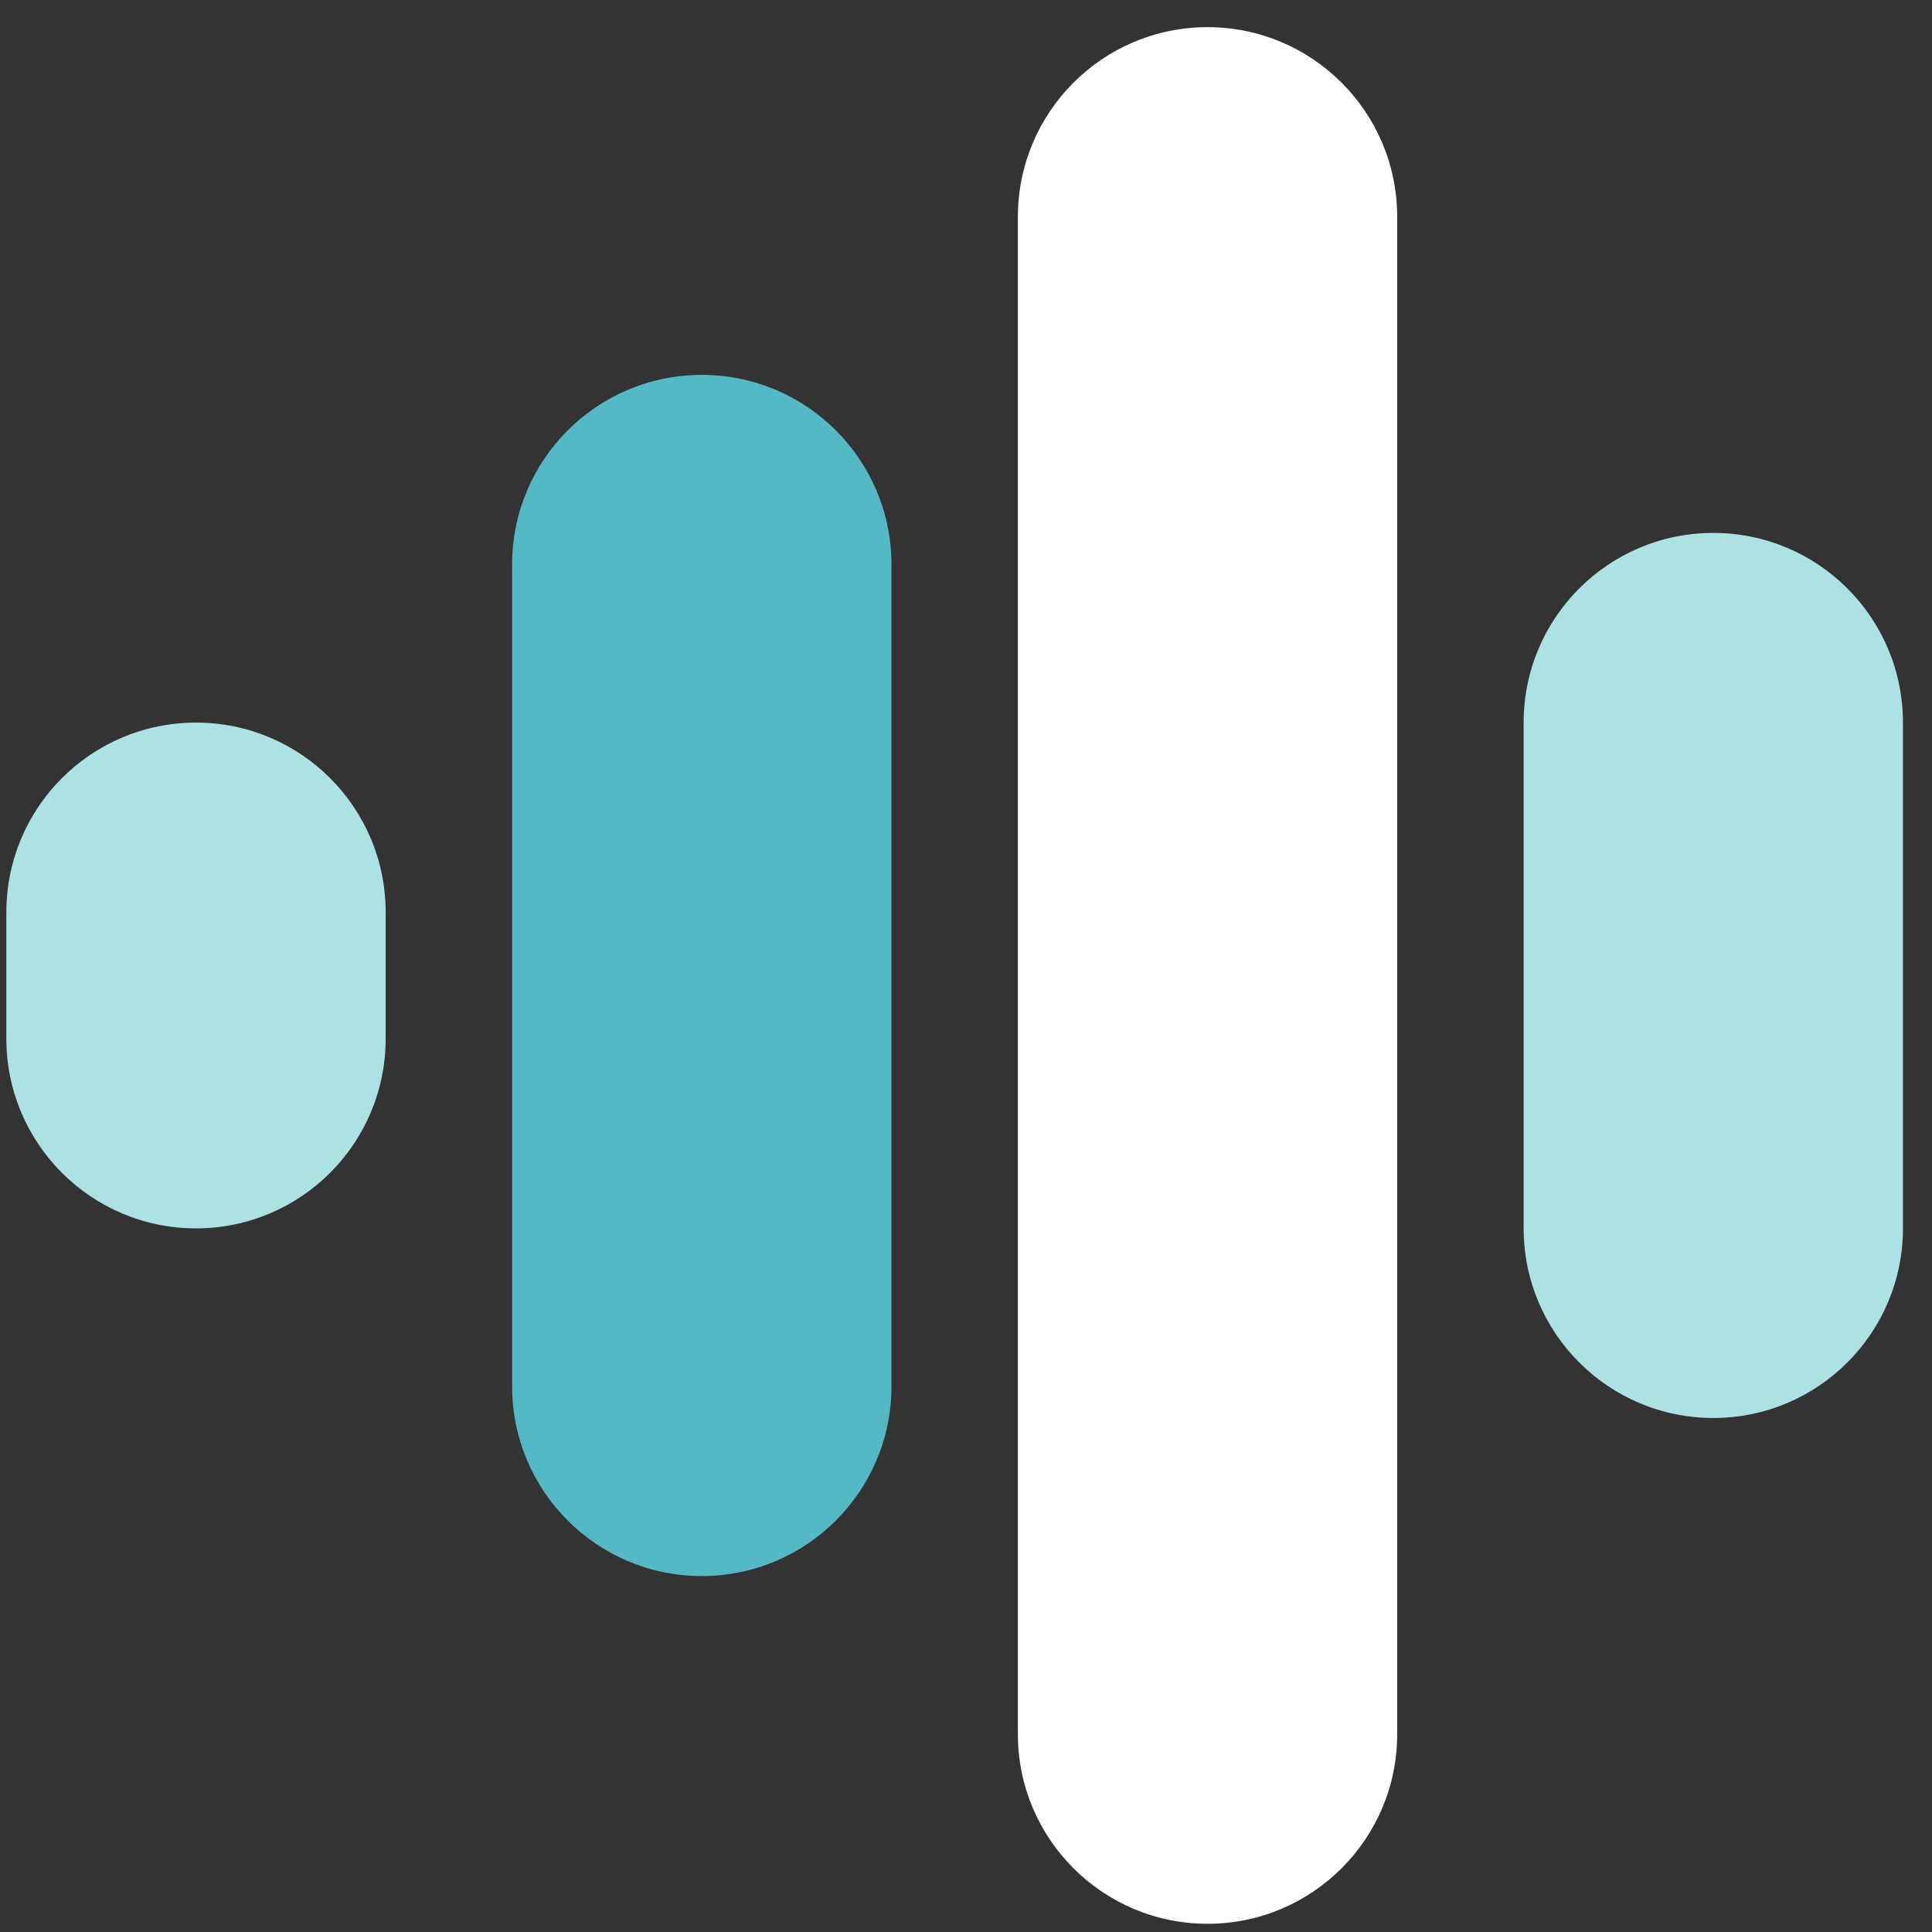
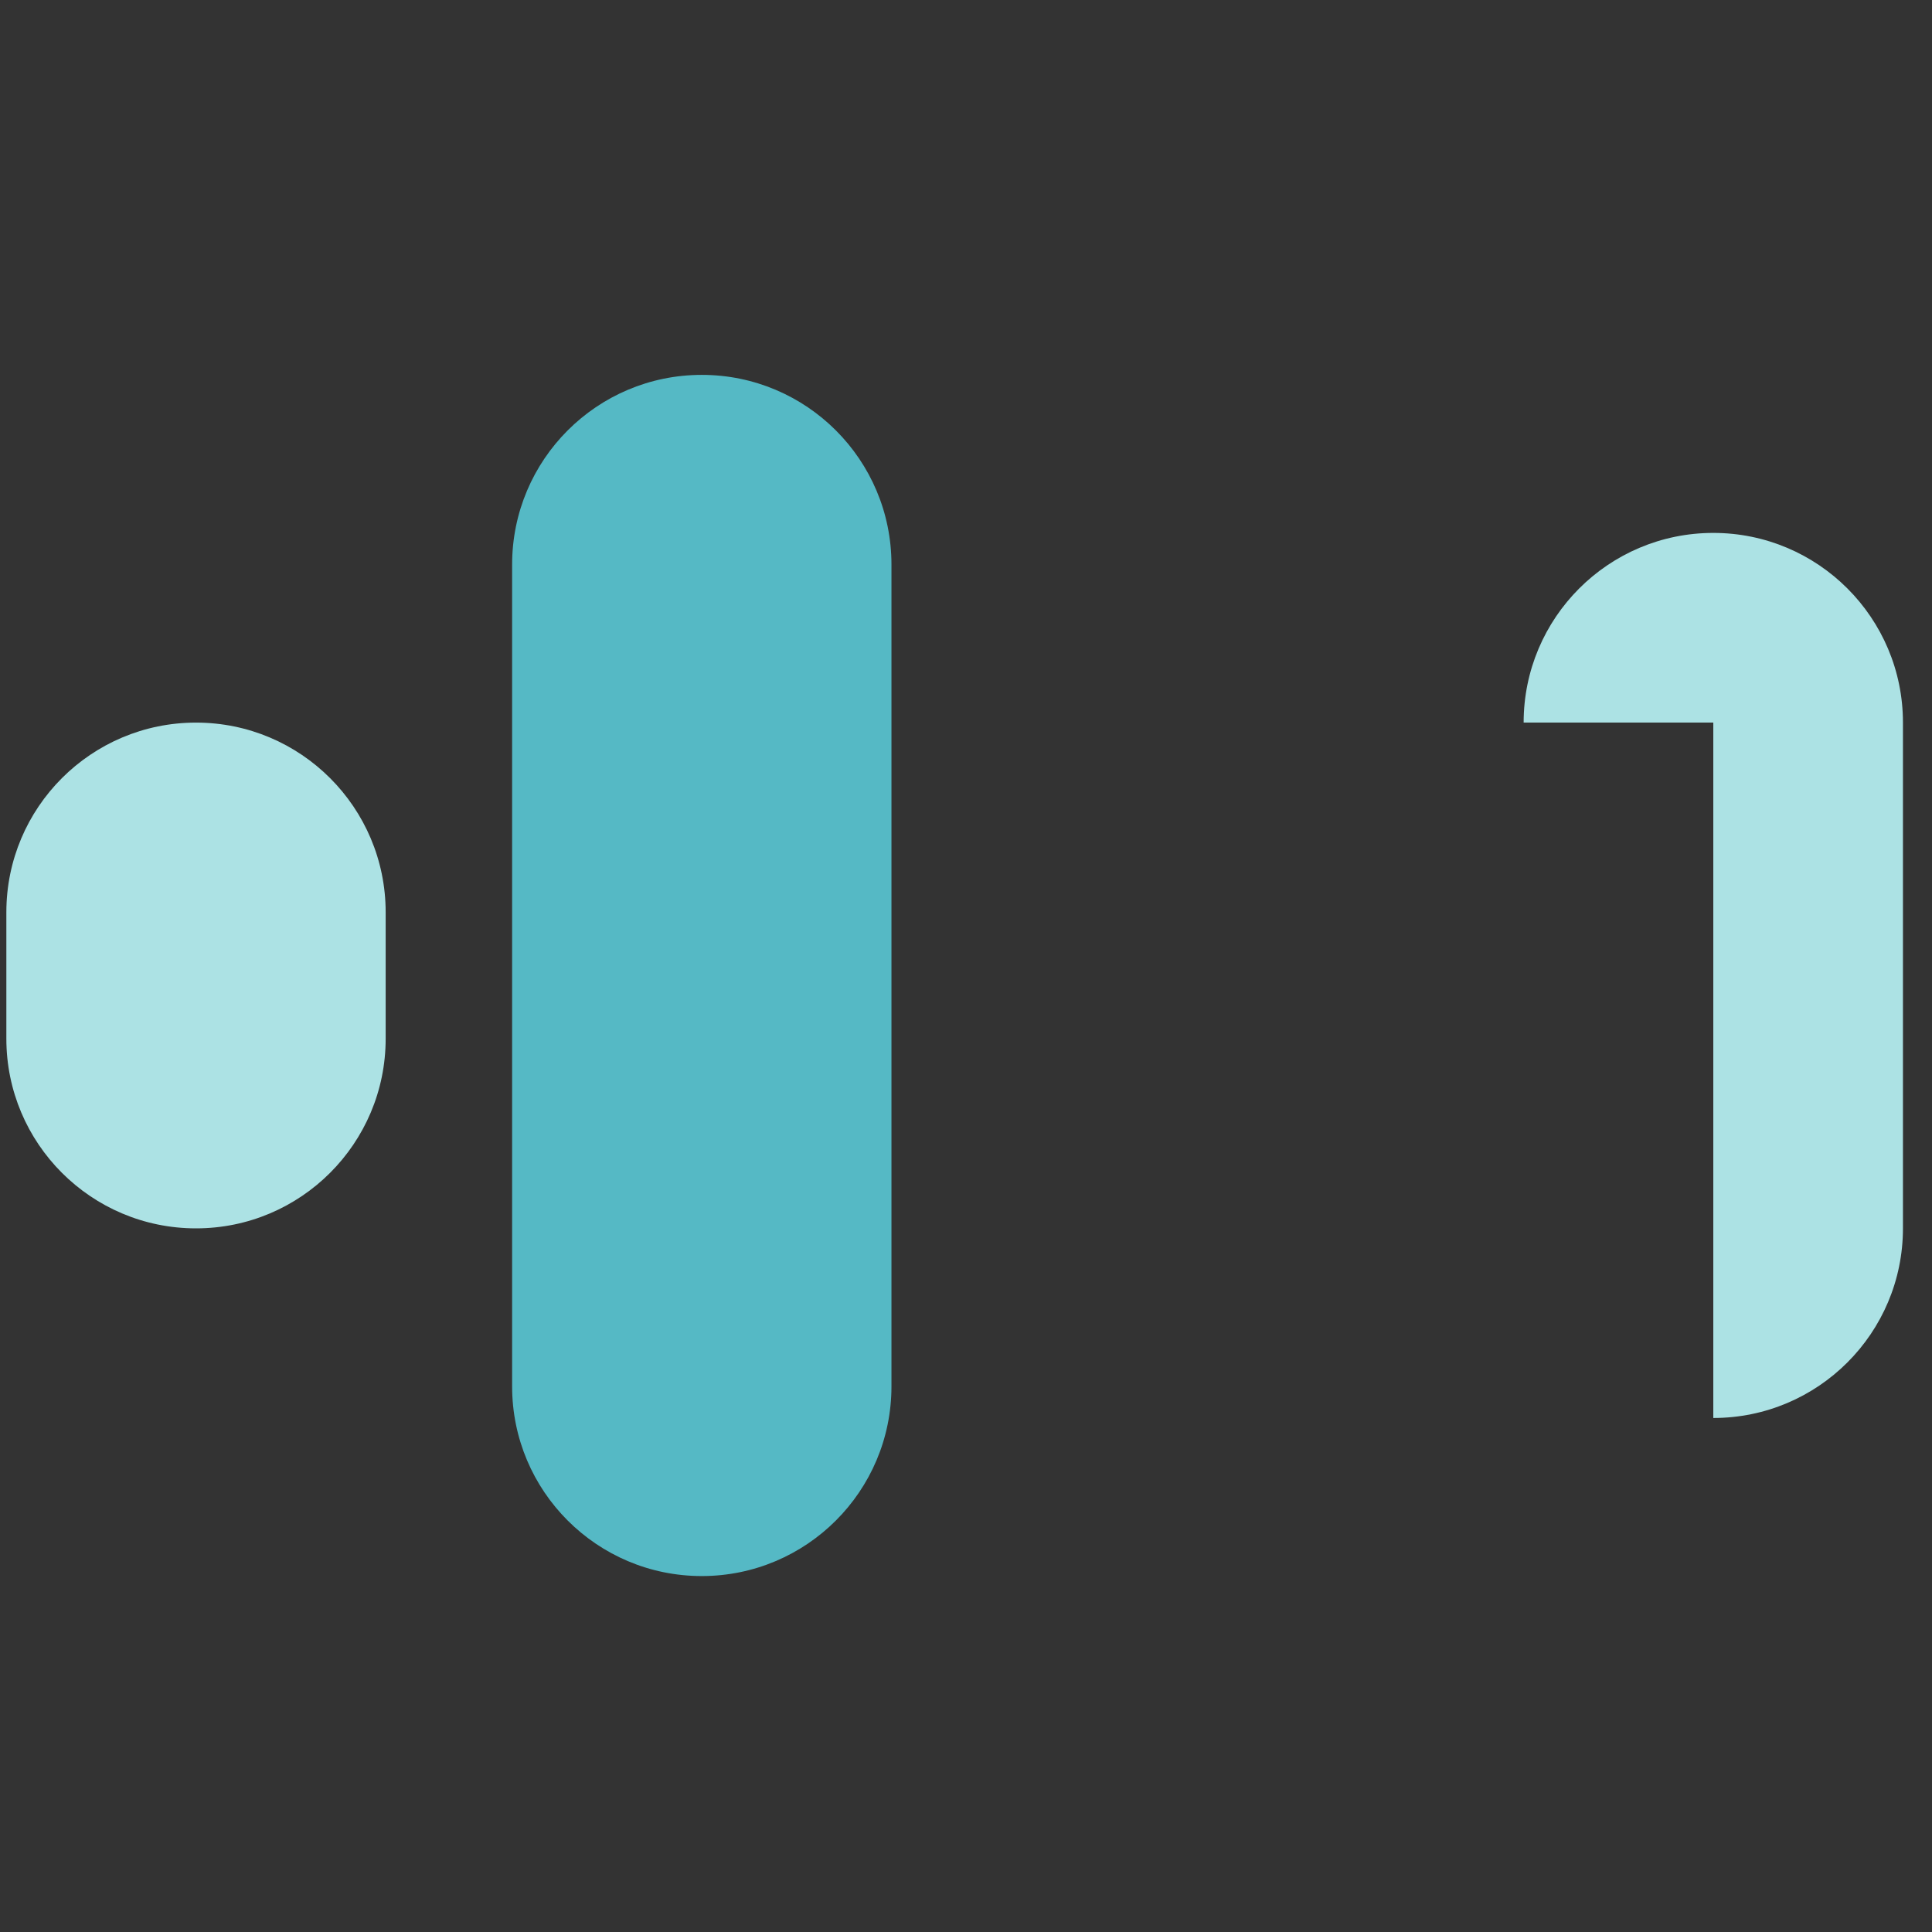
<svg xmlns="http://www.w3.org/2000/svg" width="55" height="55" viewBox="0 0 55 55" fill="none">
  <rect x="0" y="0" width="55" height="55" fill="#333333" stroke="none" />
  <path d="M0.181 25.97C0.181 22.988 2.598 20.571 5.58 20.571C8.562 20.571 10.979 22.988 10.979 25.97V29.57C10.979 32.551 8.562 34.969 5.58 34.969C2.598 34.969 0.181 32.551 0.181 29.57V25.97Z" fill="#ACE2E4" />
  <path d="M14.579 16.071C14.579 13.089 16.996 10.672 19.978 10.672C22.96 10.672 25.378 13.089 25.378 16.071V39.468C25.378 42.45 22.96 44.867 19.978 44.867C16.996 44.867 14.579 42.45 14.579 39.468V16.071Z" fill="#55B9C5" />
-   <path d="M28.977 6.173C28.977 3.191 31.394 0.773 34.376 0.773C37.358 0.773 39.775 3.191 39.775 6.173V49.367C39.775 52.349 37.358 54.766 34.376 54.766C31.394 54.766 28.977 52.349 28.977 49.367V6.173Z" fill="white" />
-   <path d="M43.375 20.57C43.375 17.588 45.792 15.171 48.774 15.171C51.756 15.171 54.173 17.588 54.173 20.57V34.968C54.173 37.95 51.756 40.367 48.774 40.367C45.792 40.367 43.375 37.95 43.375 34.968V20.57Z" fill="#ACE2E4" />
+   <path d="M43.375 20.57C43.375 17.588 45.792 15.171 48.774 15.171C51.756 15.171 54.173 17.588 54.173 20.57V34.968C54.173 37.95 51.756 40.367 48.774 40.367V20.57Z" fill="#ACE2E4" />
</svg>